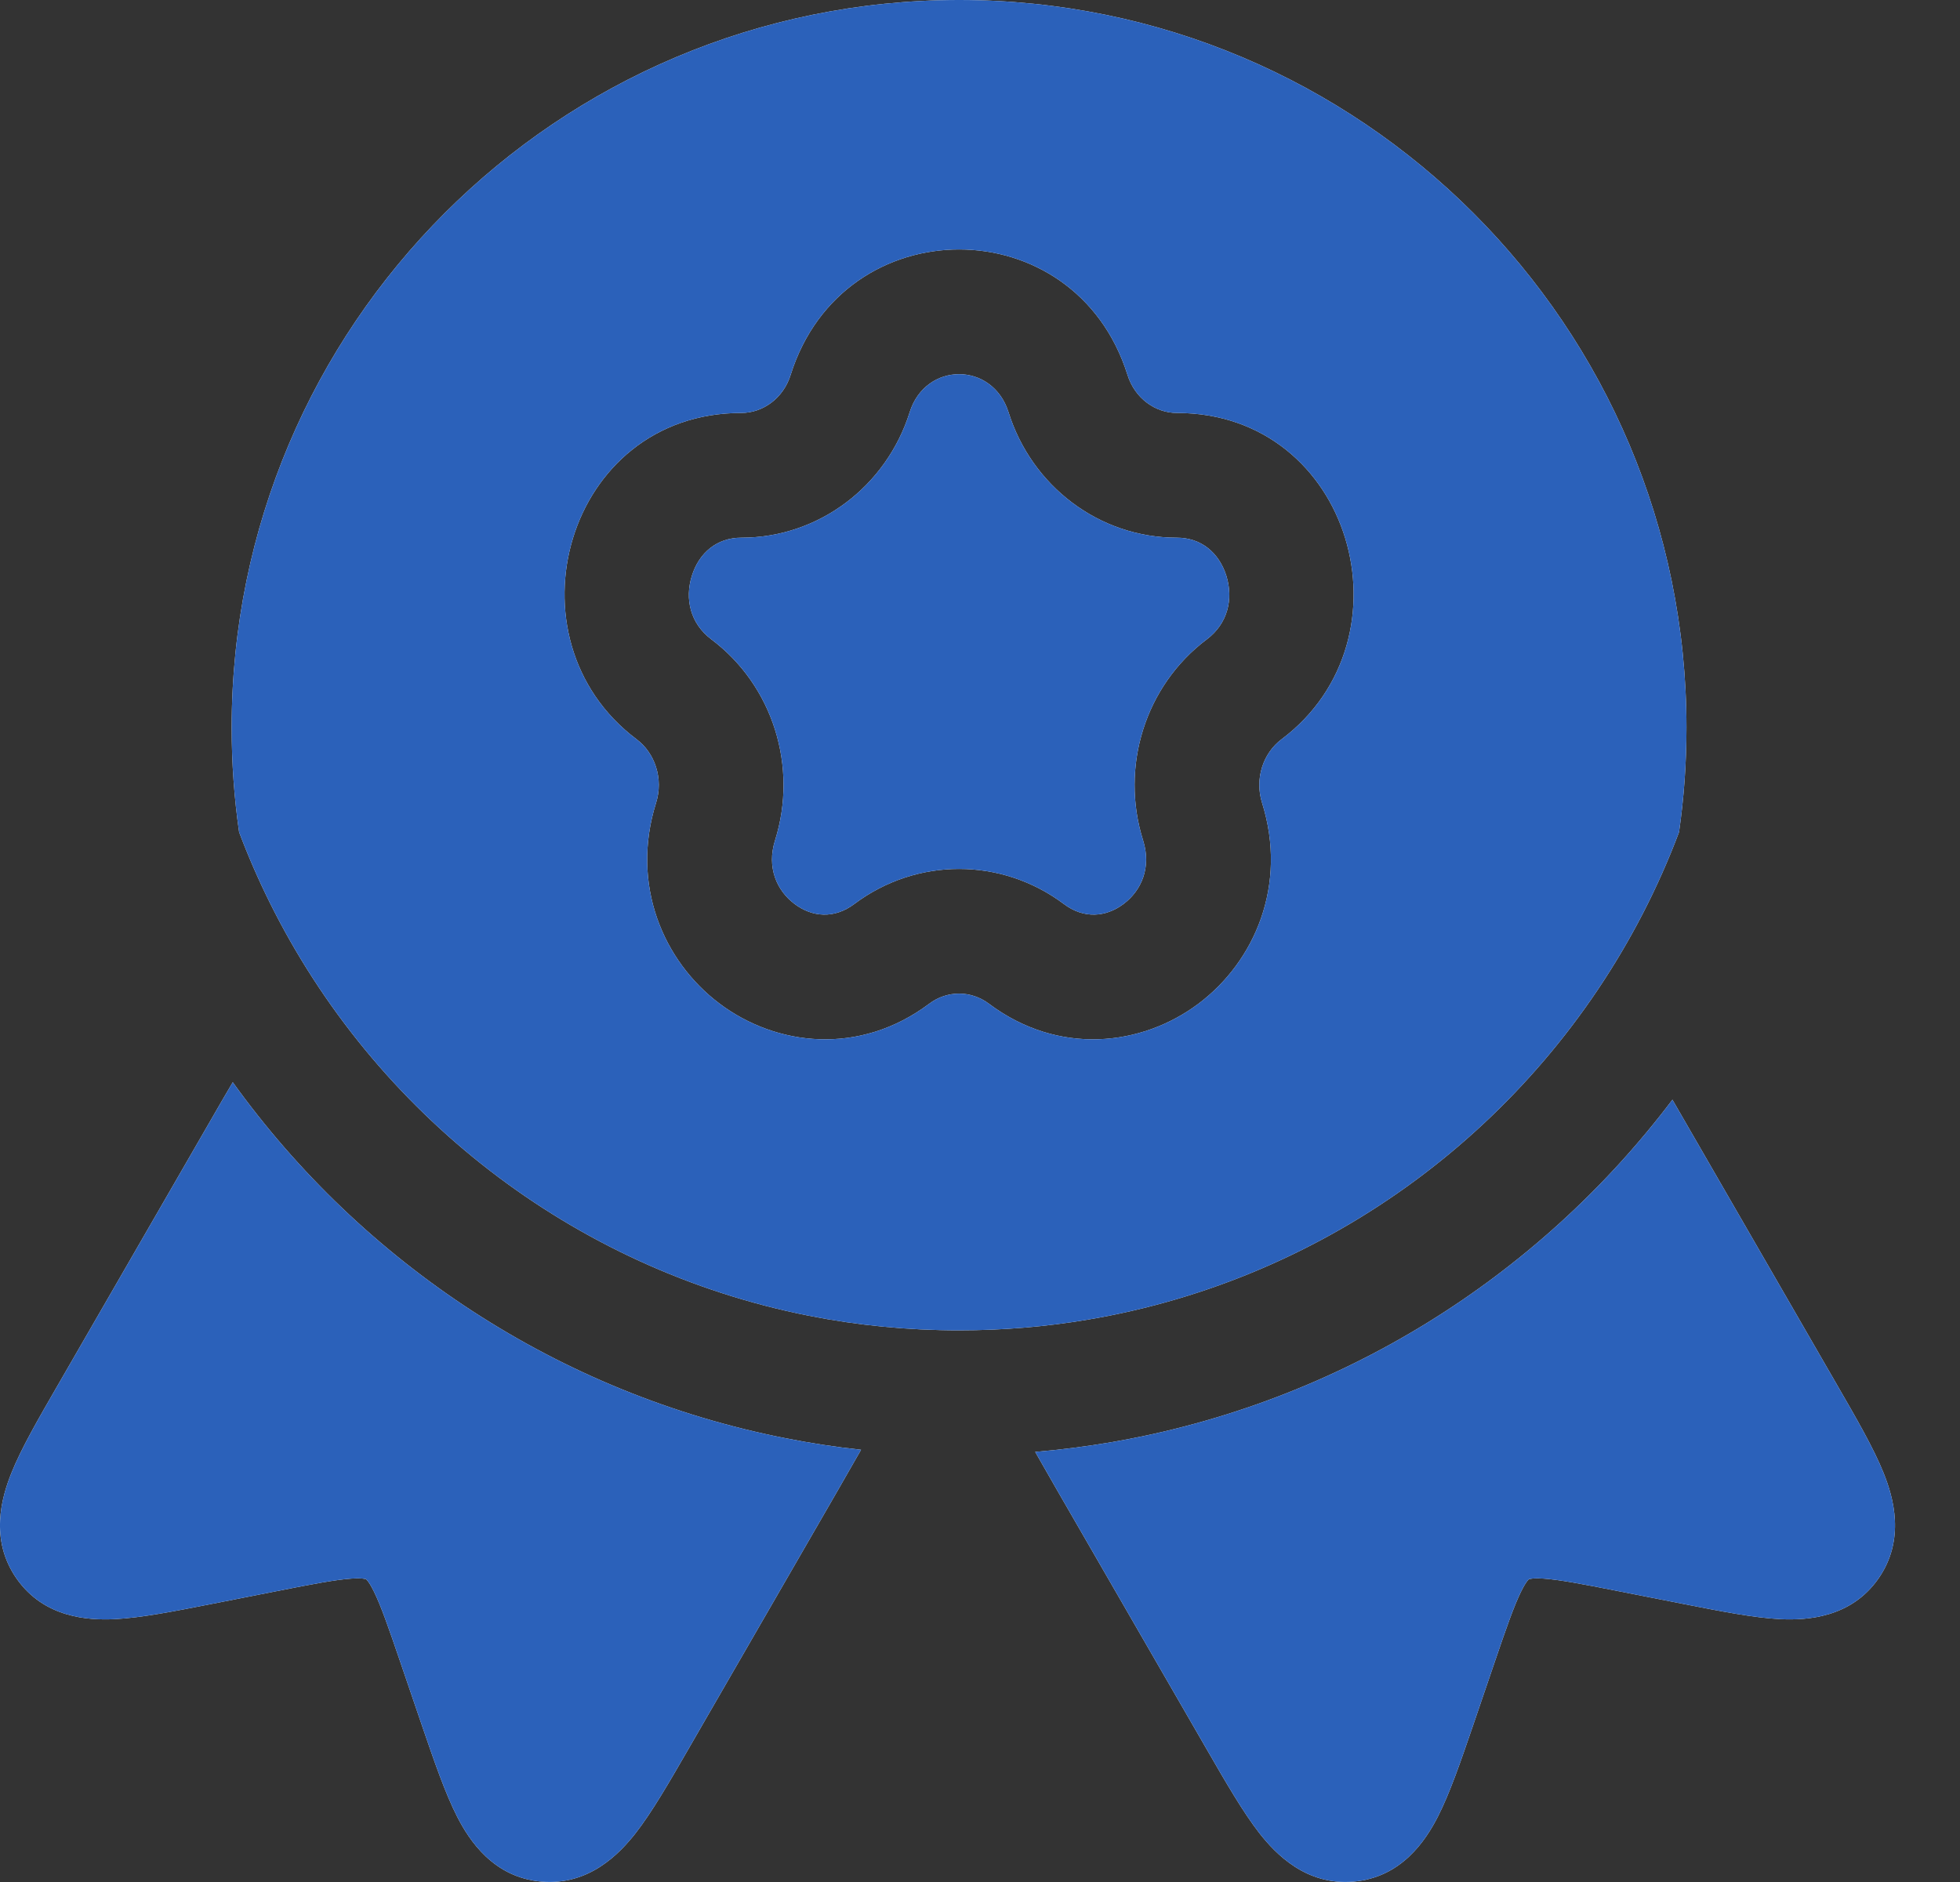
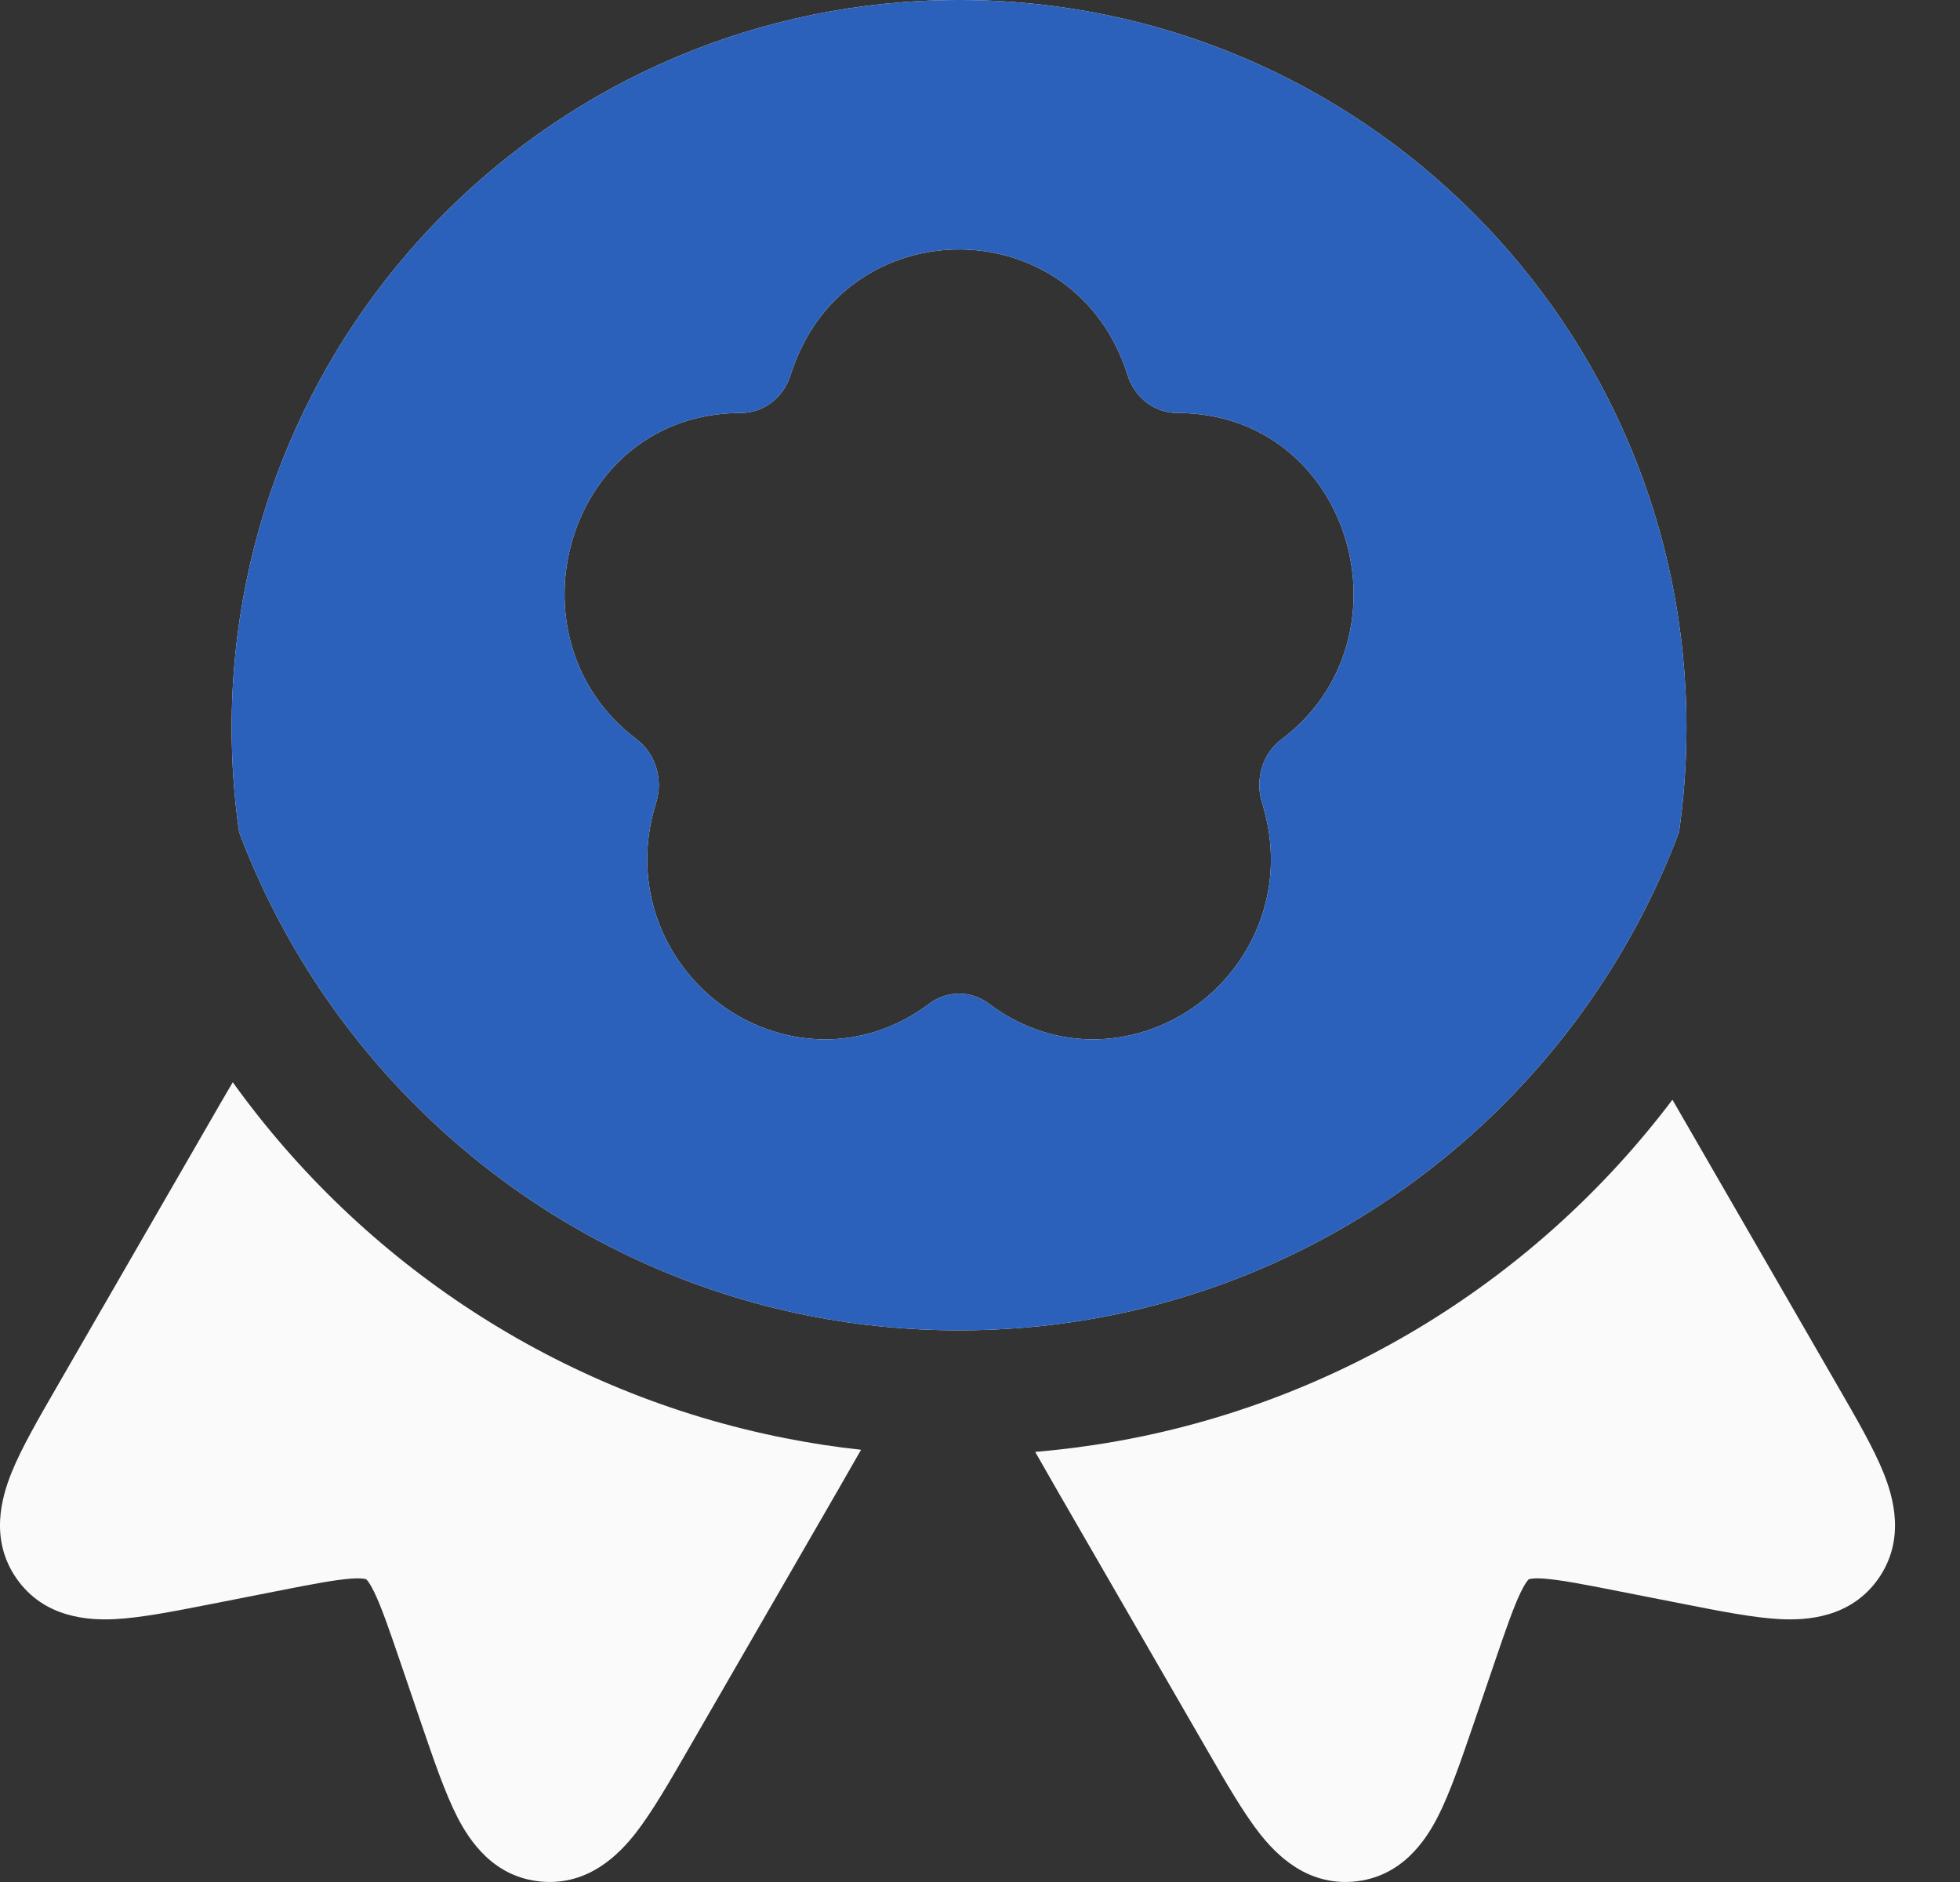
<svg xmlns="http://www.w3.org/2000/svg" width="25" height="24" viewBox="0 0 25 24" fill="none">
  <rect x="0" y="0" width="25" height="24" fill="#333333" stroke="none" />
-   <path d="M12.864 5.257C12.66 4.61 11.806 4.61 11.603 5.257C11.307 6.197 10.449 6.857 9.455 6.857C9.147 6.857 8.918 7.046 8.825 7.342C8.731 7.641 8.807 7.954 9.074 8.154C9.862 8.746 10.18 9.781 9.886 10.716C9.777 11.061 9.907 11.357 10.135 11.528C10.359 11.696 10.64 11.721 10.897 11.528C11.692 10.932 12.774 10.932 13.569 11.528C13.826 11.721 14.107 11.696 14.331 11.528C14.559 11.357 14.689 11.061 14.58 10.716C14.286 9.781 14.604 8.746 15.392 8.154C15.659 7.954 15.735 7.641 15.642 7.342C15.548 7.046 15.319 6.857 15.011 6.857C14.017 6.857 13.159 6.197 12.864 5.257Z" fill="#FAFAFA" />
-   <path d="M12.864 5.257C12.66 4.61 11.806 4.61 11.603 5.257C11.307 6.197 10.449 6.857 9.455 6.857C9.147 6.857 8.918 7.046 8.825 7.342C8.731 7.641 8.807 7.954 9.074 8.154C9.862 8.746 10.18 9.781 9.886 10.716C9.777 11.061 9.907 11.357 10.135 11.528C10.359 11.696 10.64 11.721 10.897 11.528C11.692 10.932 12.774 10.932 13.569 11.528C13.826 11.721 14.107 11.696 14.331 11.528C14.559 11.357 14.689 11.061 14.58 10.716C14.286 9.781 14.604 8.746 15.392 8.154C15.659 7.954 15.735 7.641 15.642 7.342C15.548 7.046 15.319 6.857 15.011 6.857C14.017 6.857 13.159 6.197 12.864 5.257Z" fill="#2B61BA" />
  <path fill-rule="evenodd" clip-rule="evenodd" d="M2.955 9.278C2.955 4.154 7.109 0 12.233 0C17.357 0 21.511 4.154 21.511 9.278C21.511 9.731 21.479 10.176 21.416 10.612C21.282 10.969 21.127 11.316 20.954 11.651C19.563 14.345 16.962 16.309 13.873 16.829C13.341 16.919 12.793 16.965 12.233 16.965C11.579 16.965 10.94 16.902 10.323 16.78C7.299 16.183 4.771 14.194 3.439 11.506C3.295 11.216 3.165 10.917 3.05 10.612C2.987 10.176 2.955 9.731 2.955 9.278ZM10.085 4.78C10.756 2.648 13.71 2.648 14.381 4.78C14.476 5.084 14.74 5.266 15.011 5.266C17.247 5.266 18.057 8.143 16.347 9.427C16.111 9.603 16.001 9.931 16.098 10.239C16.426 11.283 16.005 12.261 15.286 12.8C14.563 13.342 13.502 13.466 12.614 12.8C12.385 12.628 12.081 12.628 11.852 12.8C10.964 13.466 9.903 13.342 9.18 12.8C8.461 12.261 8.04 11.283 8.368 10.239C8.465 9.931 8.355 9.603 8.119 9.427C6.41 8.143 7.219 5.266 9.455 5.266C9.726 5.266 9.99 5.084 10.085 4.78Z" fill="#FAFAFA" />
  <path fill-rule="evenodd" clip-rule="evenodd" d="M2.955 9.278C2.955 4.154 7.109 0 12.233 0C17.357 0 21.511 4.154 21.511 9.278C21.511 9.731 21.479 10.176 21.416 10.612C21.282 10.969 21.127 11.316 20.954 11.651C19.563 14.345 16.962 16.309 13.873 16.829C13.341 16.919 12.793 16.965 12.233 16.965C11.579 16.965 10.94 16.902 10.323 16.78C7.299 16.183 4.771 14.194 3.439 11.506C3.295 11.216 3.165 10.917 3.05 10.612C2.987 10.176 2.955 9.731 2.955 9.278ZM10.085 4.78C10.756 2.648 13.71 2.648 14.381 4.78C14.476 5.084 14.74 5.266 15.011 5.266C17.247 5.266 18.057 8.143 16.347 9.427C16.111 9.603 16.001 9.931 16.098 10.239C16.426 11.283 16.005 12.261 15.286 12.8C14.563 13.342 13.502 13.466 12.614 12.8C12.385 12.628 12.081 12.628 11.852 12.8C10.964 13.466 9.903 13.342 9.18 12.8C8.461 12.261 8.04 11.283 8.368 10.239C8.465 9.931 8.355 9.603 8.119 9.427C6.41 8.143 7.219 5.266 9.455 5.266C9.726 5.266 9.99 5.084 10.085 4.78Z" fill="#2B61BA" />
  <path d="M2.969 13.801C2.875 13.96 2.776 14.131 2.67 14.316L0.734 17.67C0.495 18.084 0.273 18.466 0.146 18.783C0.021 19.094 -0.136 19.632 0.211 20.13C0.563 20.634 1.128 20.664 1.463 20.648C1.802 20.631 2.232 20.546 2.695 20.455L3.534 20.29C3.999 20.198 4.275 20.146 4.48 20.131C4.574 20.125 4.624 20.129 4.648 20.134C4.66 20.136 4.667 20.138 4.667 20.138L4.67 20.139L4.672 20.141C4.672 20.141 4.678 20.146 4.685 20.155C4.701 20.174 4.73 20.215 4.771 20.299C4.861 20.484 4.954 20.749 5.107 21.198L5.383 22.007C5.536 22.453 5.678 22.869 5.833 23.171C5.986 23.469 6.294 23.943 6.907 23.995C7.512 24.047 7.899 23.642 8.106 23.379C8.316 23.11 8.537 22.727 8.776 22.313L10.674 19.027C10.787 18.831 10.89 18.652 10.983 18.488C10.656 18.453 10.333 18.403 10.015 18.34C7.123 17.77 4.626 16.107 2.969 13.801Z" fill="#FAFAFA" />
-   <path d="M2.969 13.801C2.875 13.96 2.776 14.131 2.67 14.316L0.734 17.67C0.495 18.084 0.273 18.466 0.146 18.783C0.021 19.094 -0.136 19.632 0.211 20.13C0.563 20.634 1.128 20.664 1.463 20.648C1.802 20.631 2.232 20.546 2.695 20.455L3.534 20.29C3.999 20.198 4.275 20.146 4.48 20.131C4.574 20.125 4.624 20.129 4.648 20.134C4.66 20.136 4.667 20.138 4.667 20.138L4.67 20.139L4.672 20.141C4.672 20.141 4.678 20.146 4.685 20.155C4.701 20.174 4.73 20.215 4.771 20.299C4.861 20.484 4.954 20.749 5.107 21.198L5.383 22.007C5.536 22.453 5.678 22.869 5.833 23.171C5.986 23.469 6.294 23.943 6.907 23.995C7.512 24.047 7.899 23.642 8.106 23.379C8.316 23.11 8.537 22.727 8.776 22.313L10.674 19.027C10.787 18.831 10.89 18.652 10.983 18.488C10.656 18.453 10.333 18.403 10.015 18.34C7.123 17.77 4.626 16.107 2.969 13.801Z" fill="#2B61BA" />
  <path d="M21.332 14.024C21.381 14.107 21.43 14.193 21.481 14.282L23.437 17.67C23.676 18.084 23.898 18.466 24.025 18.783C24.15 19.094 24.307 19.632 23.96 20.13C23.608 20.634 23.043 20.664 22.708 20.648C22.369 20.631 21.939 20.546 21.476 20.455L20.637 20.29C20.172 20.198 19.896 20.146 19.691 20.131C19.597 20.125 19.547 20.129 19.523 20.134C19.511 20.136 19.504 20.138 19.504 20.138L19.501 20.139L19.5 20.14L19.498 20.141C19.498 20.141 19.493 20.146 19.486 20.155C19.47 20.174 19.441 20.215 19.4 20.299C19.31 20.484 19.217 20.749 19.064 21.198L18.788 22.007C18.635 22.453 18.493 22.869 18.338 23.171C18.185 23.469 17.877 23.943 17.264 23.995C16.659 24.047 16.272 23.642 16.065 23.379C15.855 23.11 15.634 22.727 15.395 22.313L13.497 19.027C13.391 18.842 13.293 18.672 13.204 18.515C13.518 18.489 13.83 18.449 14.137 18.398C17.067 17.905 19.616 16.295 21.332 14.024Z" fill="#FAFAFA" />
-   <path d="M21.332 14.024C21.381 14.107 21.43 14.193 21.481 14.282L23.437 17.67C23.676 18.084 23.898 18.466 24.025 18.783C24.15 19.094 24.307 19.632 23.96 20.13C23.608 20.634 23.043 20.664 22.708 20.648C22.369 20.631 21.939 20.546 21.476 20.455L20.637 20.29C20.172 20.198 19.896 20.146 19.691 20.131C19.597 20.125 19.547 20.129 19.523 20.134C19.511 20.136 19.504 20.138 19.504 20.138L19.501 20.139L19.5 20.14L19.498 20.141C19.498 20.141 19.493 20.146 19.486 20.155C19.47 20.174 19.441 20.215 19.4 20.299C19.31 20.484 19.217 20.749 19.064 21.198L18.788 22.007C18.635 22.453 18.493 22.869 18.338 23.171C18.185 23.469 17.877 23.943 17.264 23.995C16.659 24.047 16.272 23.642 16.065 23.379C15.855 23.11 15.634 22.727 15.395 22.313L13.497 19.027C13.391 18.842 13.293 18.672 13.204 18.515C13.518 18.489 13.83 18.449 14.137 18.398C17.067 17.905 19.616 16.295 21.332 14.024Z" fill="#2B61BA" />
</svg>